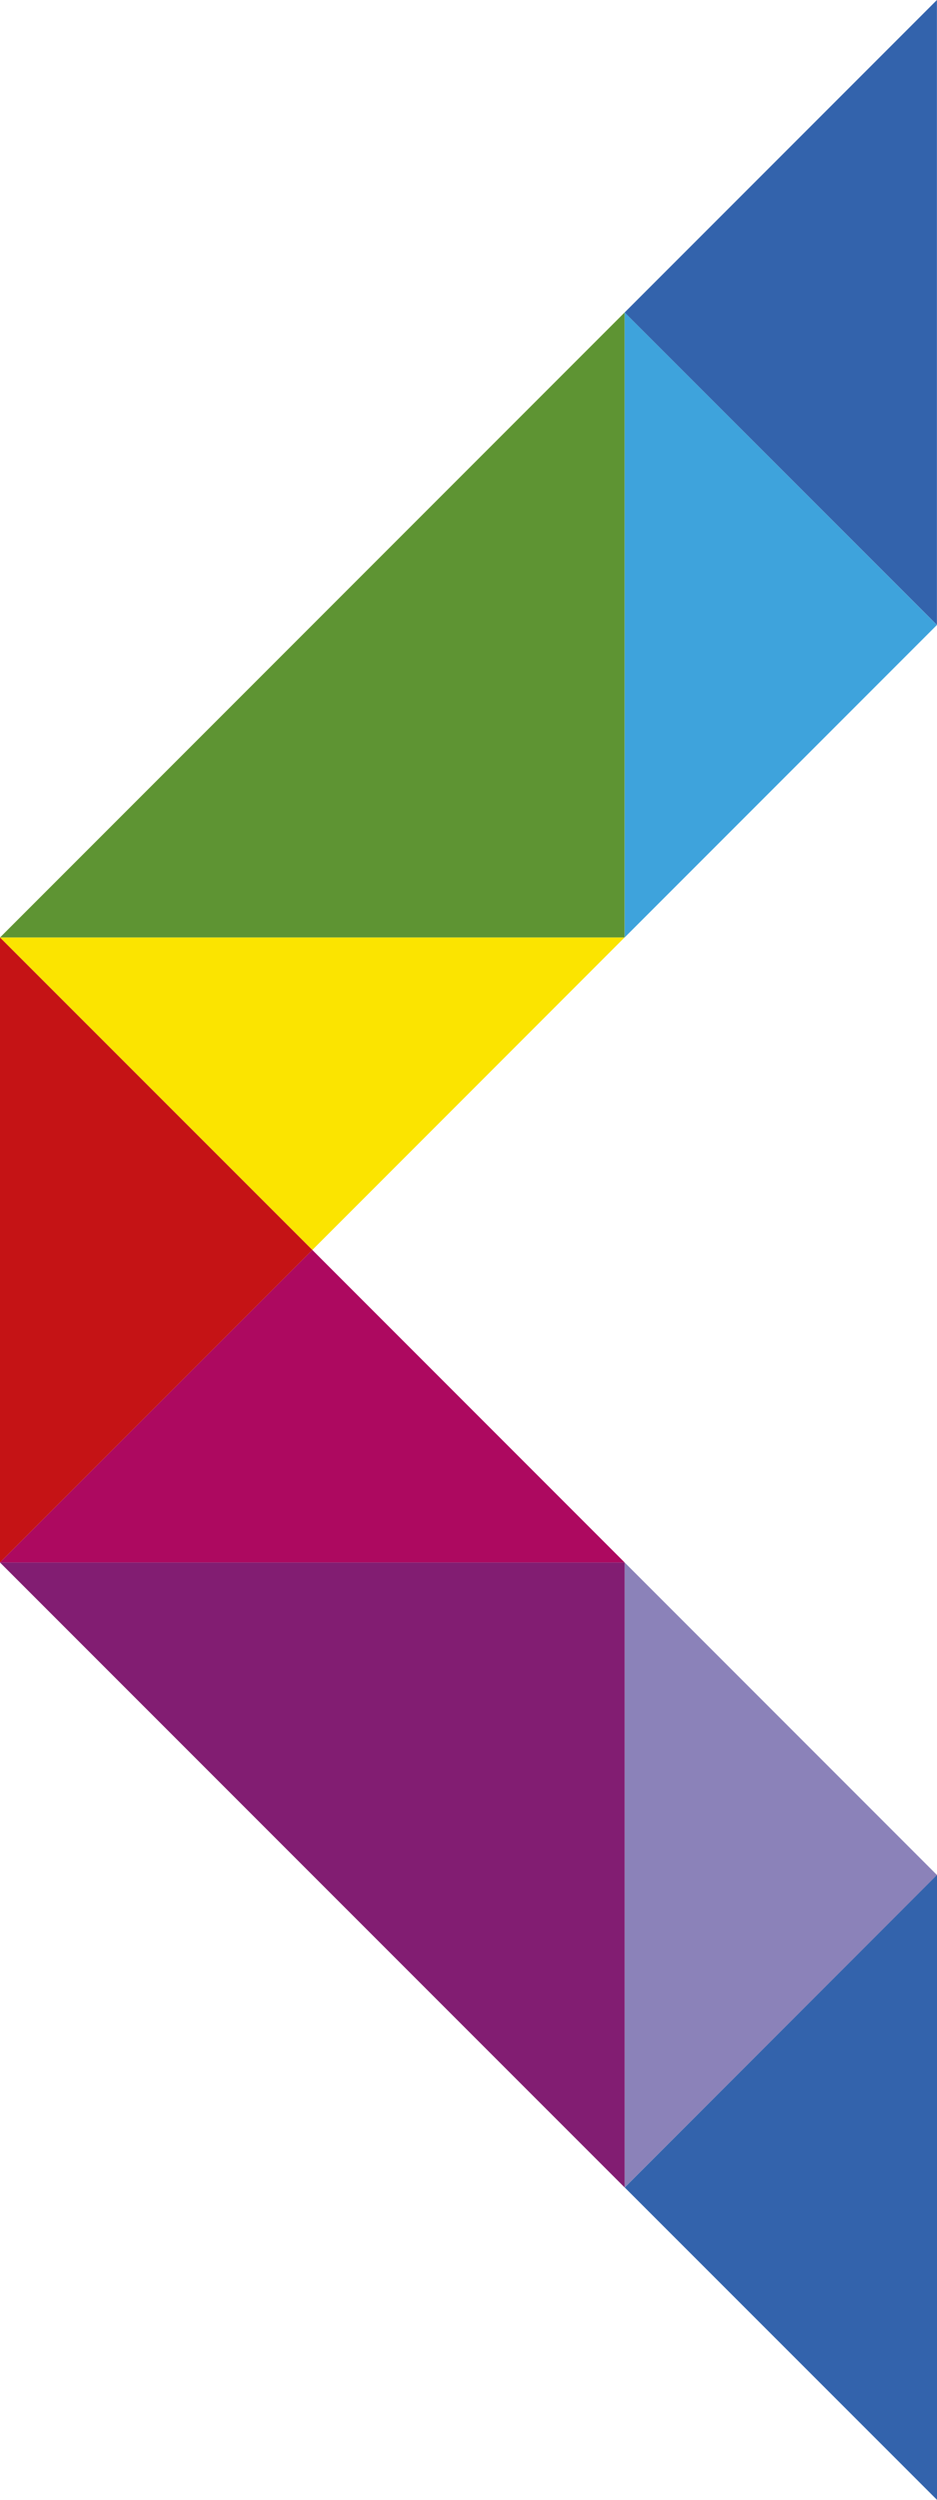
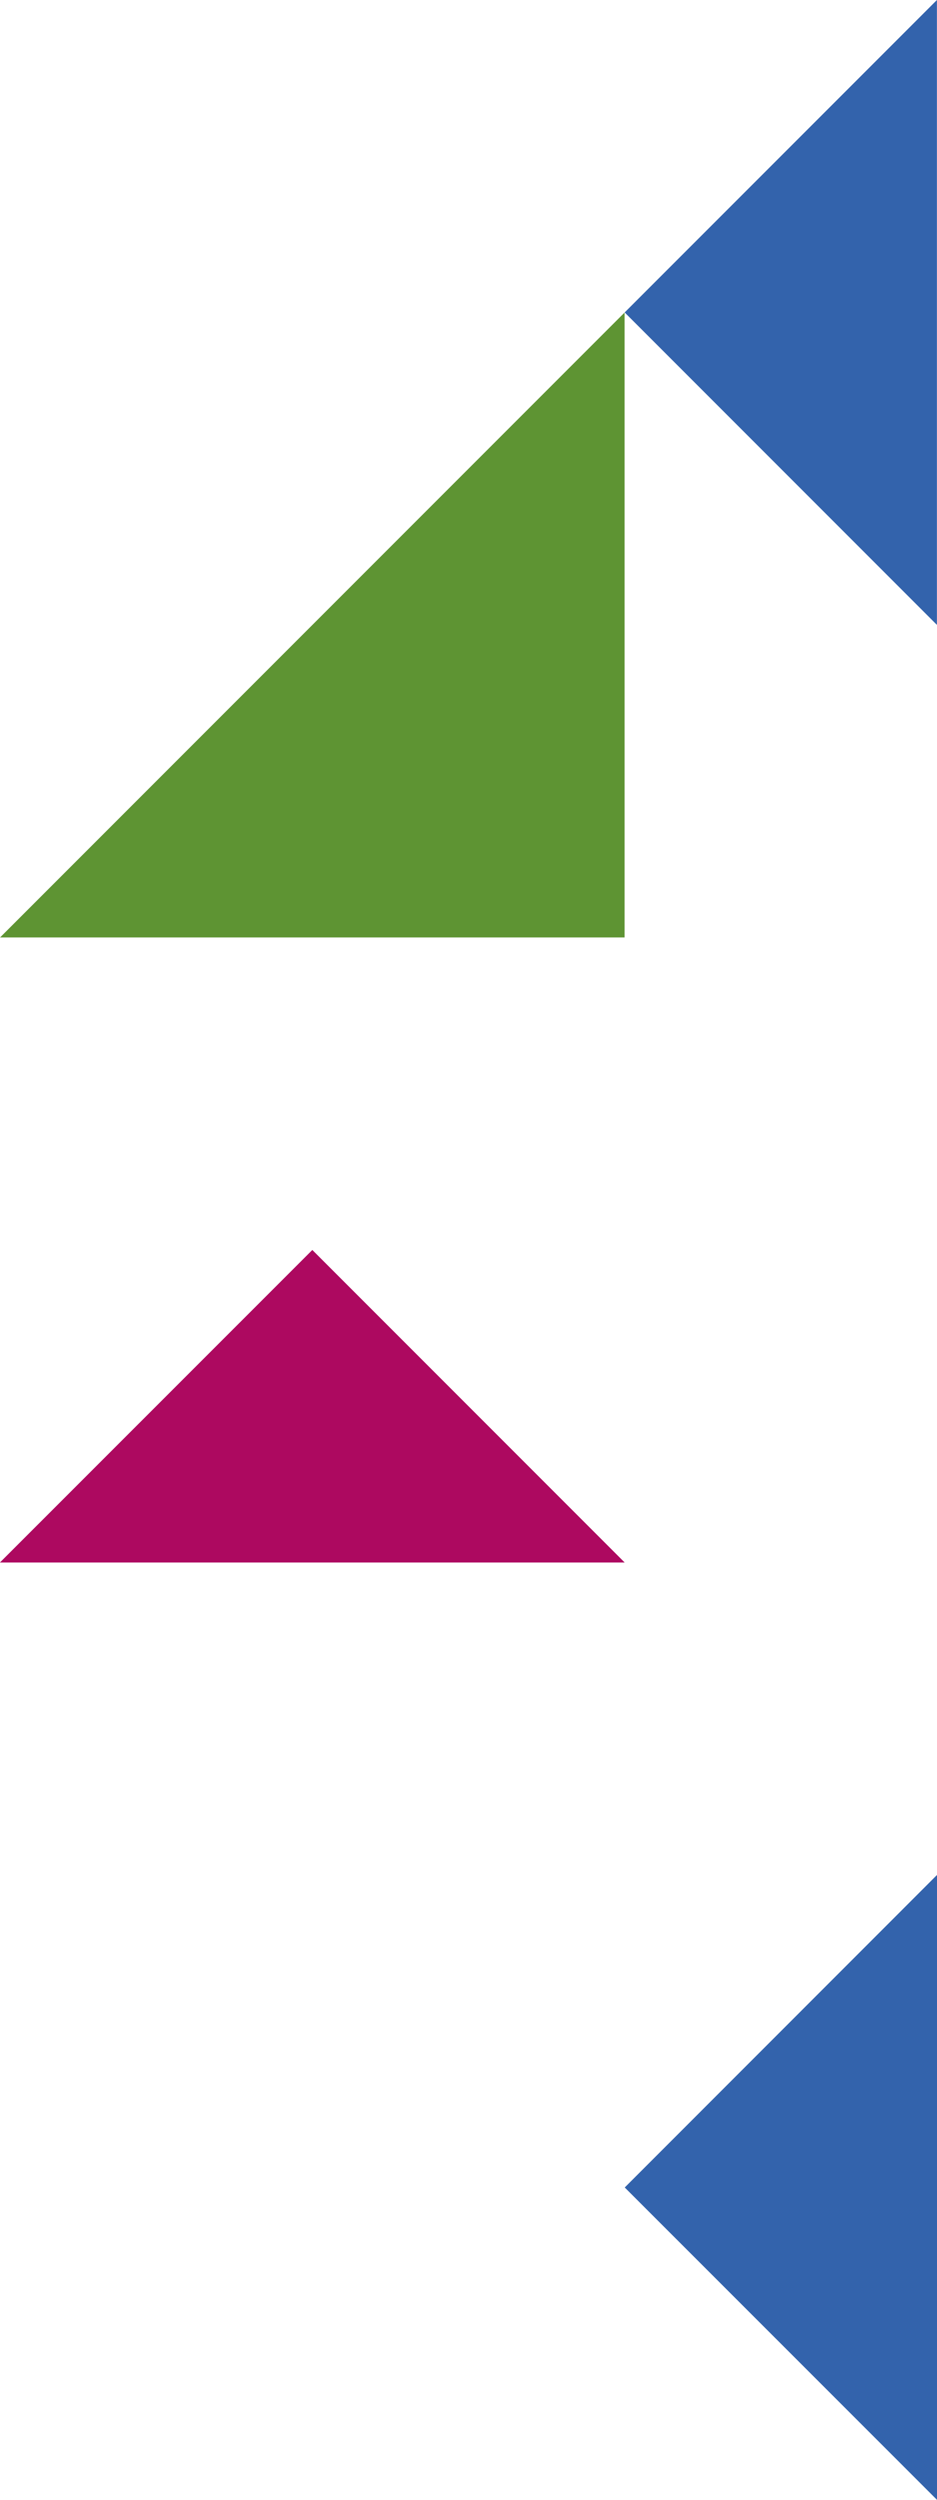
<svg xmlns="http://www.w3.org/2000/svg" id="Layer_1" viewBox="0 0 120.54 321.39">
  <defs>
    <style>.cls-1{fill:#fbe400;}.cls-2{fill:#821d72;}.cls-3{fill:#8b82b9;}.cls-4{fill:#c51315;}.cls-5{fill:#3363ac;}.cls-6{fill:#ad0960;}.cls-7{fill:#3ea3dc;}.cls-8{fill:#5e9433;}</style>
  </defs>
-   <polygon class="cls-1" points="0 120.52 0 140.61 0 200.87 0 200.87 0 200.87 0 120.53 40.18 160.7 80.35 120.52 .01 120.52 80.35 40.18 80.35 40.17 0 120.52" />
-   <polygon class="cls-3" points="80.36 281.22 80.37 281.22 120.54 241.06 120.53 241.05 80.36 200.88 80.36 281.22" />
  <polygon class="cls-6" points="0 200.87 0 200.88 80.36 200.88 40.18 160.7 40.18 160.7 0 200.87" />
-   <polygon class="cls-4" points="0 200.87 40.18 160.7 0 120.53 0 200.87" />
-   <polygon class="cls-2" points="0 200.88 80.36 281.23 80.36 200.88 0 200.88" />
-   <polygon class="cls-7" points="80.35 40.18 80.36 120.52 120.53 80.35 80.36 40.17 80.35 40.18" />
  <polygon class="cls-8" points=".01 120.52 80.35 120.52 80.35 120.52 80.35 40.18 .01 120.52" />
  <polygon class="cls-5" points="80.36 40.17 120.53 80.34 120.53 0 80.36 40.17" />
  <polygon class="cls-5" points="80.37 281.23 120.54 321.39 120.54 241.05 80.37 281.23" />
</svg>